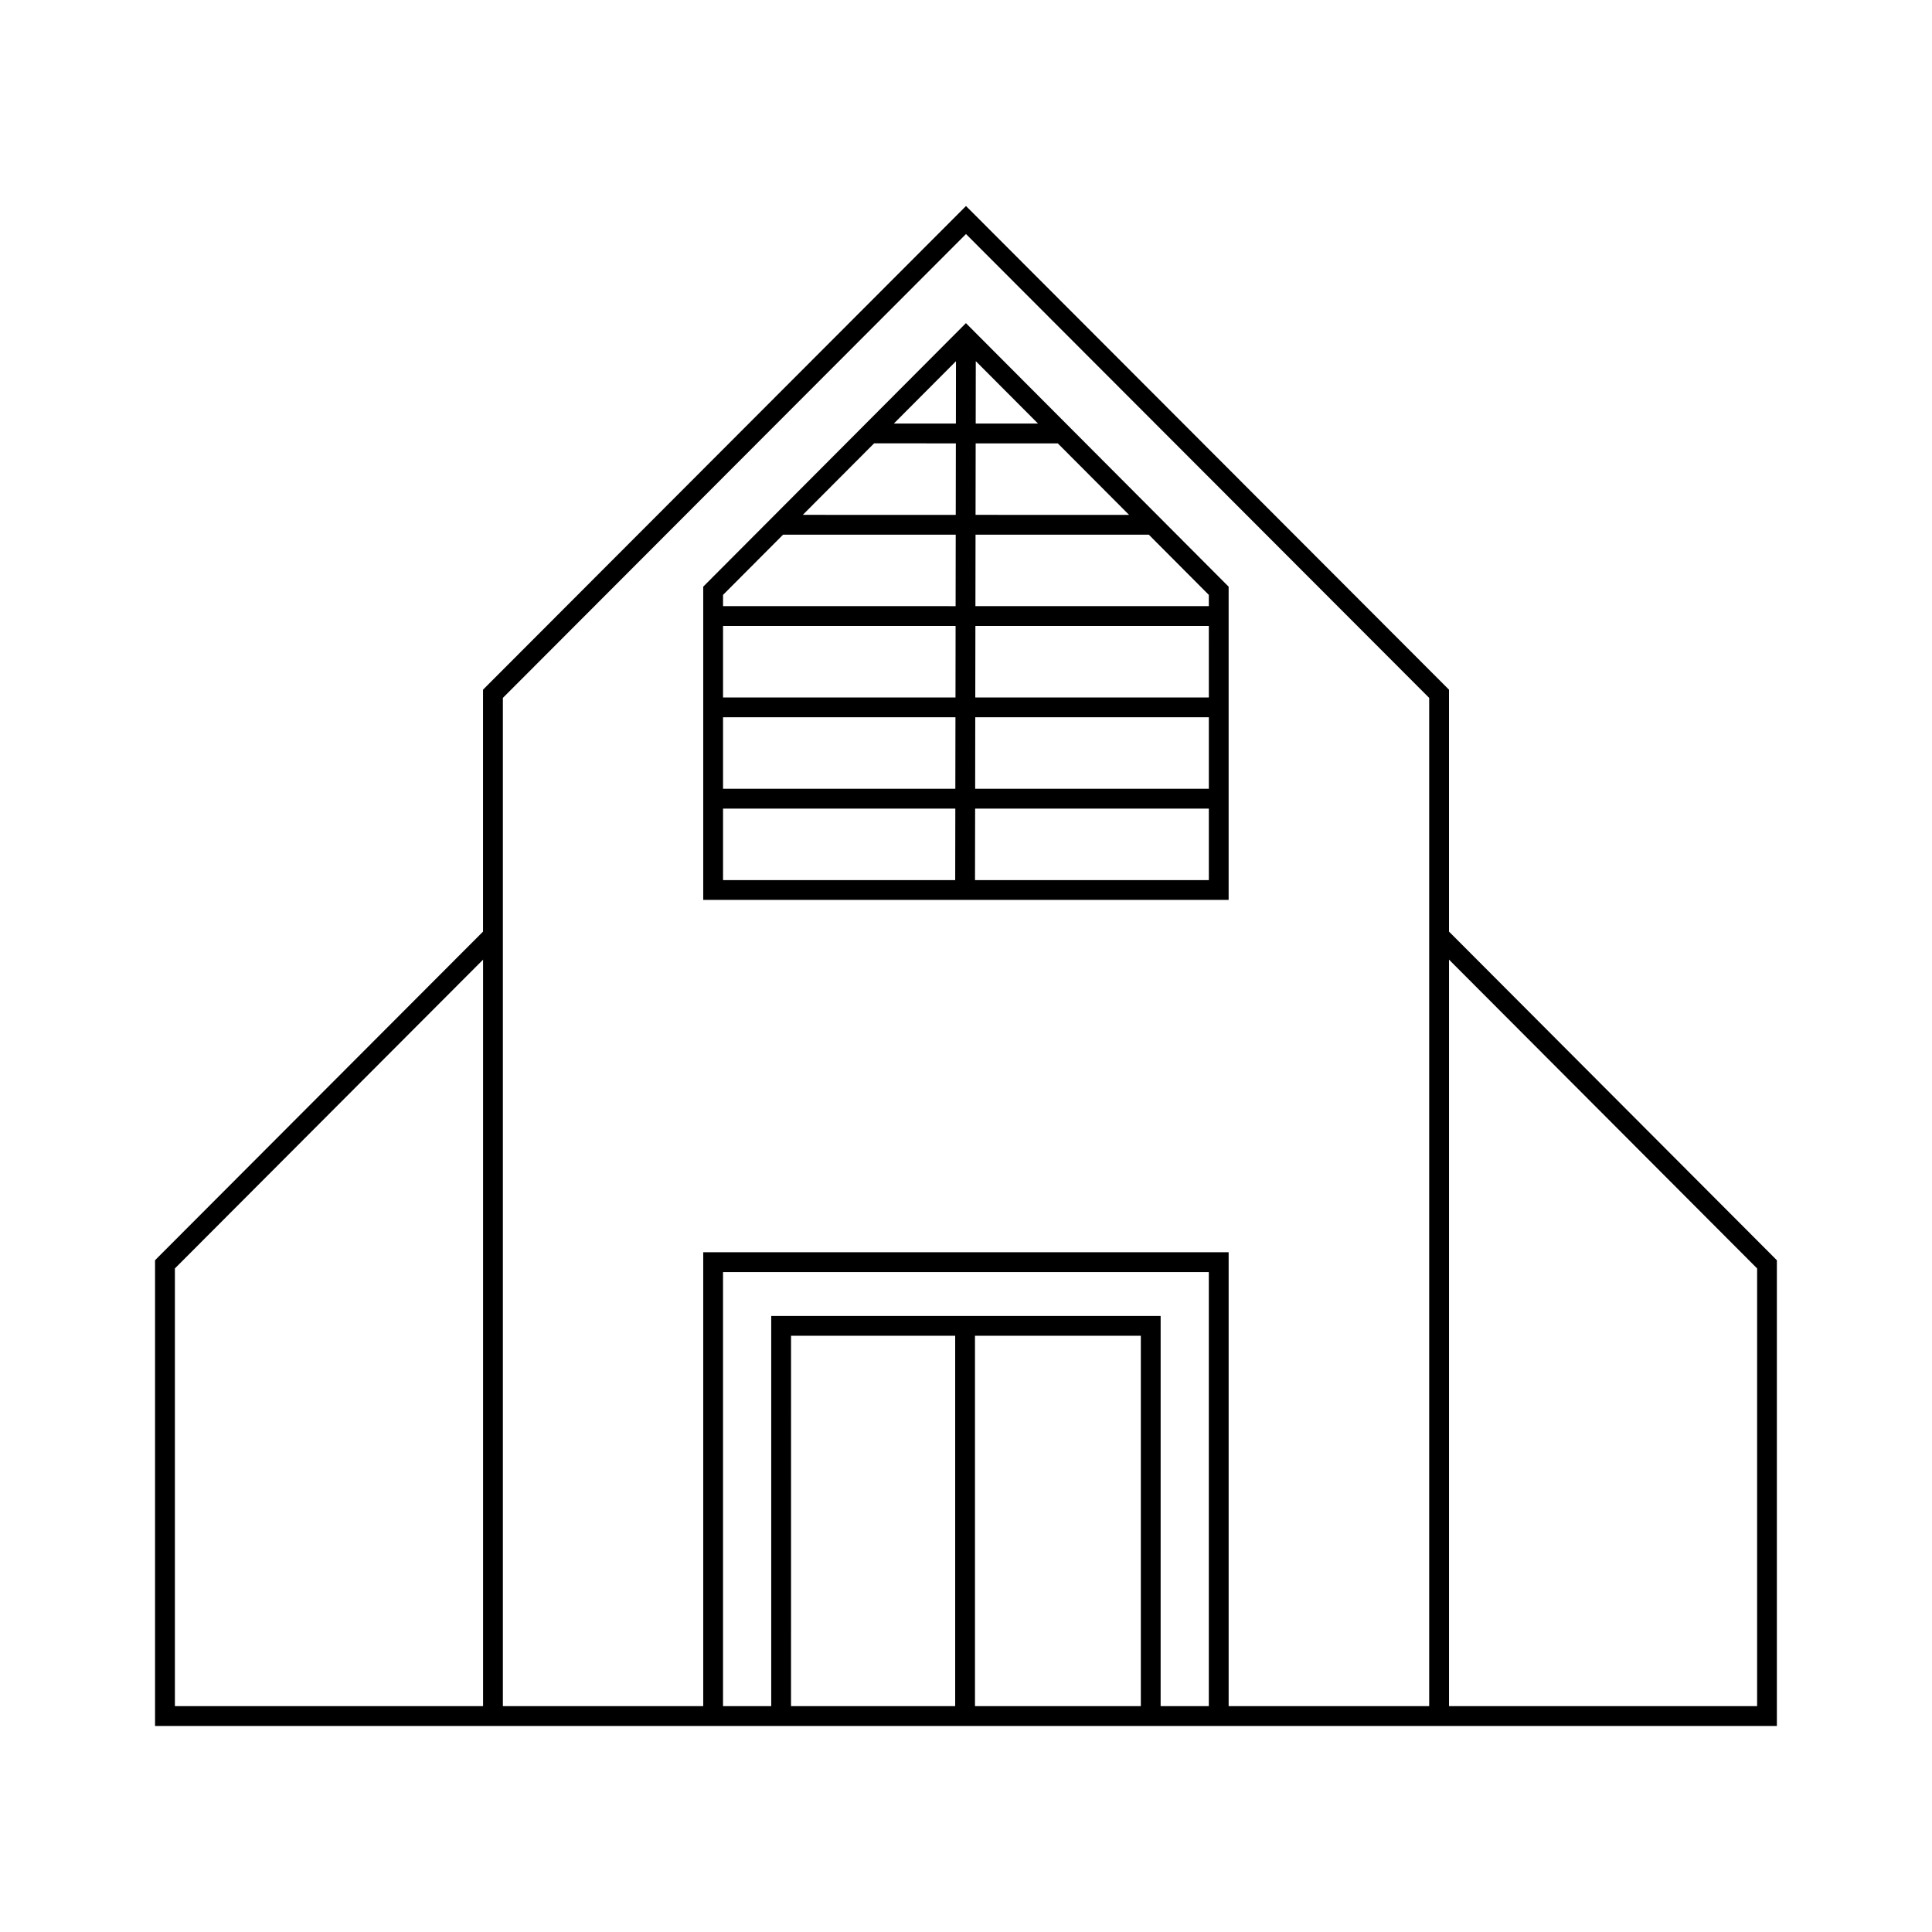
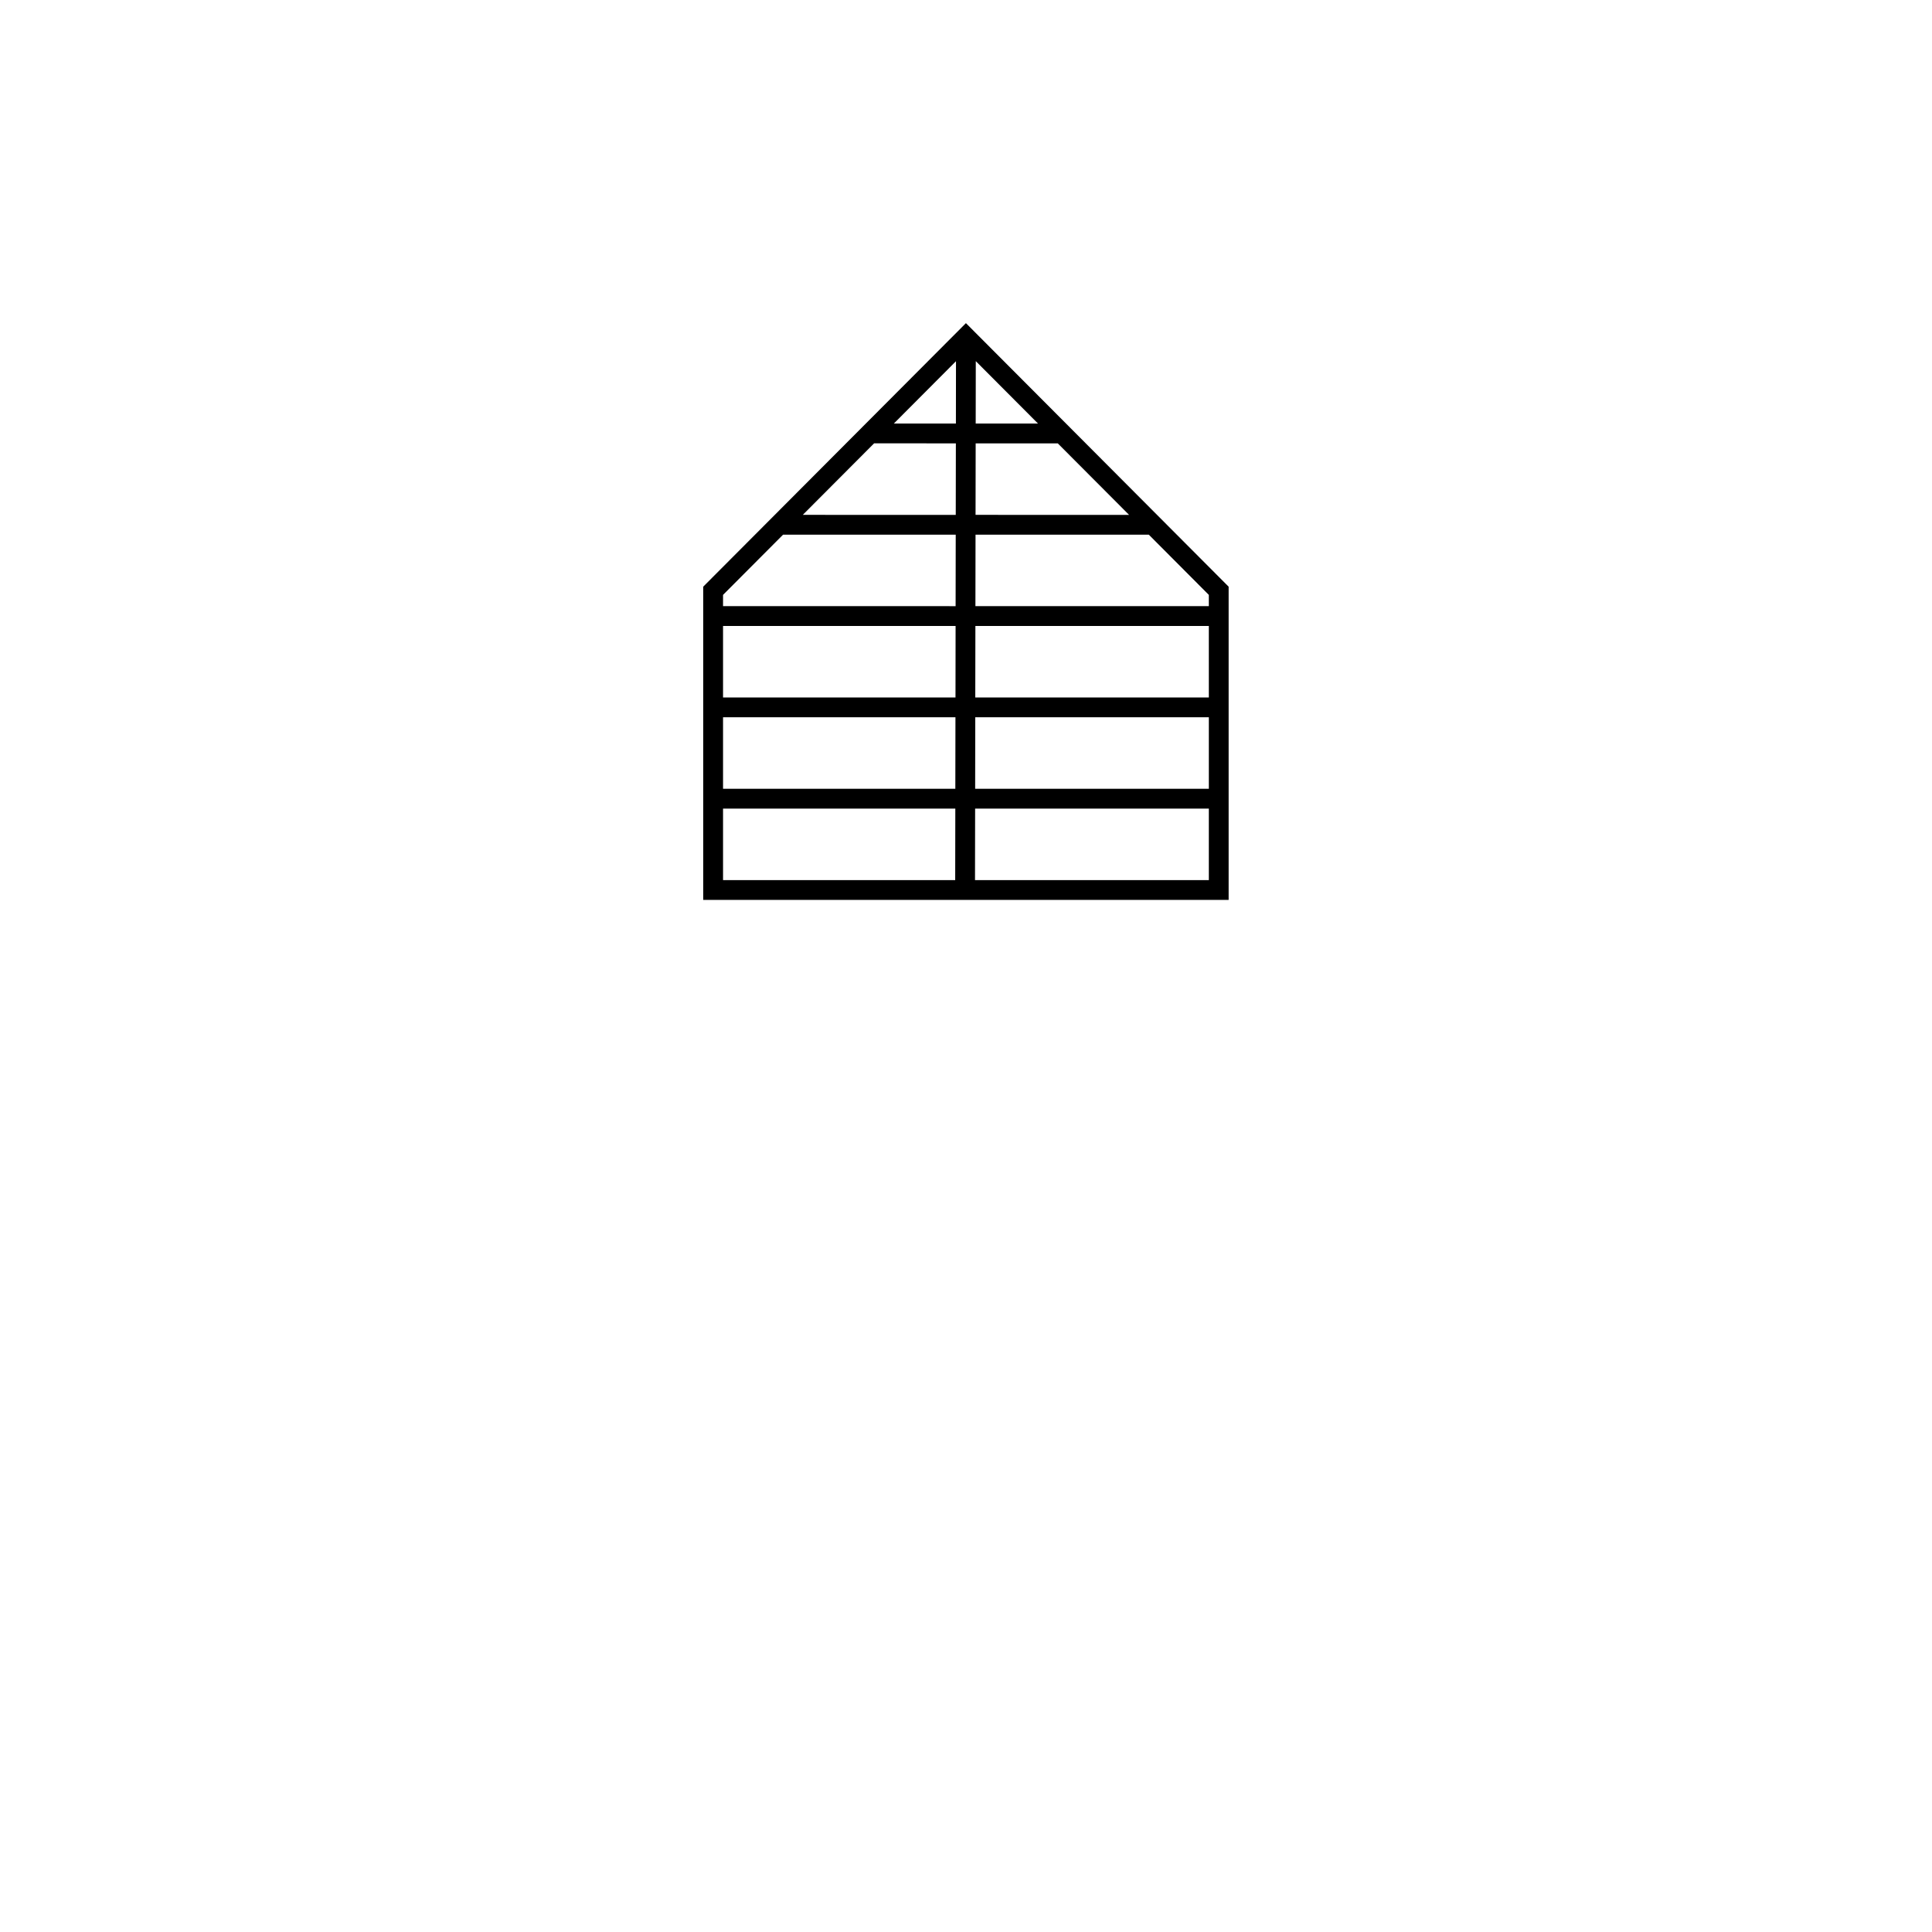
<svg xmlns="http://www.w3.org/2000/svg" fill="#000000" width="800px" height="800px" version="1.1" viewBox="144 144 512 512">
  <g>
-     <path d="m528 390.88v-64.105l-126.14-126.32-1.863-1.855-127.23 127.41-0.758 0.77v64.105l-86.16 86.324-0.758 0.77v123.42h429.8v-123.42zm-255.98 205.27h-81.672v-116l81.672-81.836zm81.609 0 0.004-98.156h43.5v98.156zm48.75 0v-98.156h43.953v98.156zm49.199 0 0.004-103.4h-103.2v103.4h-12.773v-115.04h128.74v115.04zm71.176 0h-53.152v-120.29h-139.24v120.29h-53.094v-267.2l122.73-122.93 122.75 122.93v267.2zm86.898 0h-81.648v-197.84l81.652 81.836z" />
    <path d="m331.12 298.71-0.758 0.77v83.004h139.24v-83.004l-69.621-69.844zm66.195-37.215-0.031 18.953-40.535-0.004 18.895-18.953zm-16.441-5.246 16.473-16.527-0.023 16.527zm21.688 5.246h21.758l18.895 18.953-40.684-0.004zm0.008-5.246 0.023-16.543 16.492 16.543zm-51.051 29.449h45.758l-0.031 18.941-61.633-0.004v-2.981zm-15.906 48.387h61.59l-0.031 18.953h-61.559zm66.84 0h61.902v18.953h-61.93zm61.902-5.246-61.898-0.004 0.031-18.953h61.863zm-67.141 0-61.602-0.004v-18.949h61.629zm-61.602 29.445h61.555l-0.031 18.953h-61.523zm66.773 18.953 0.031-18.953h61.938v18.953zm61.969-72.602h-61.859l0.031-18.941h45.918l15.906 15.961z" />
  </g>
</svg>